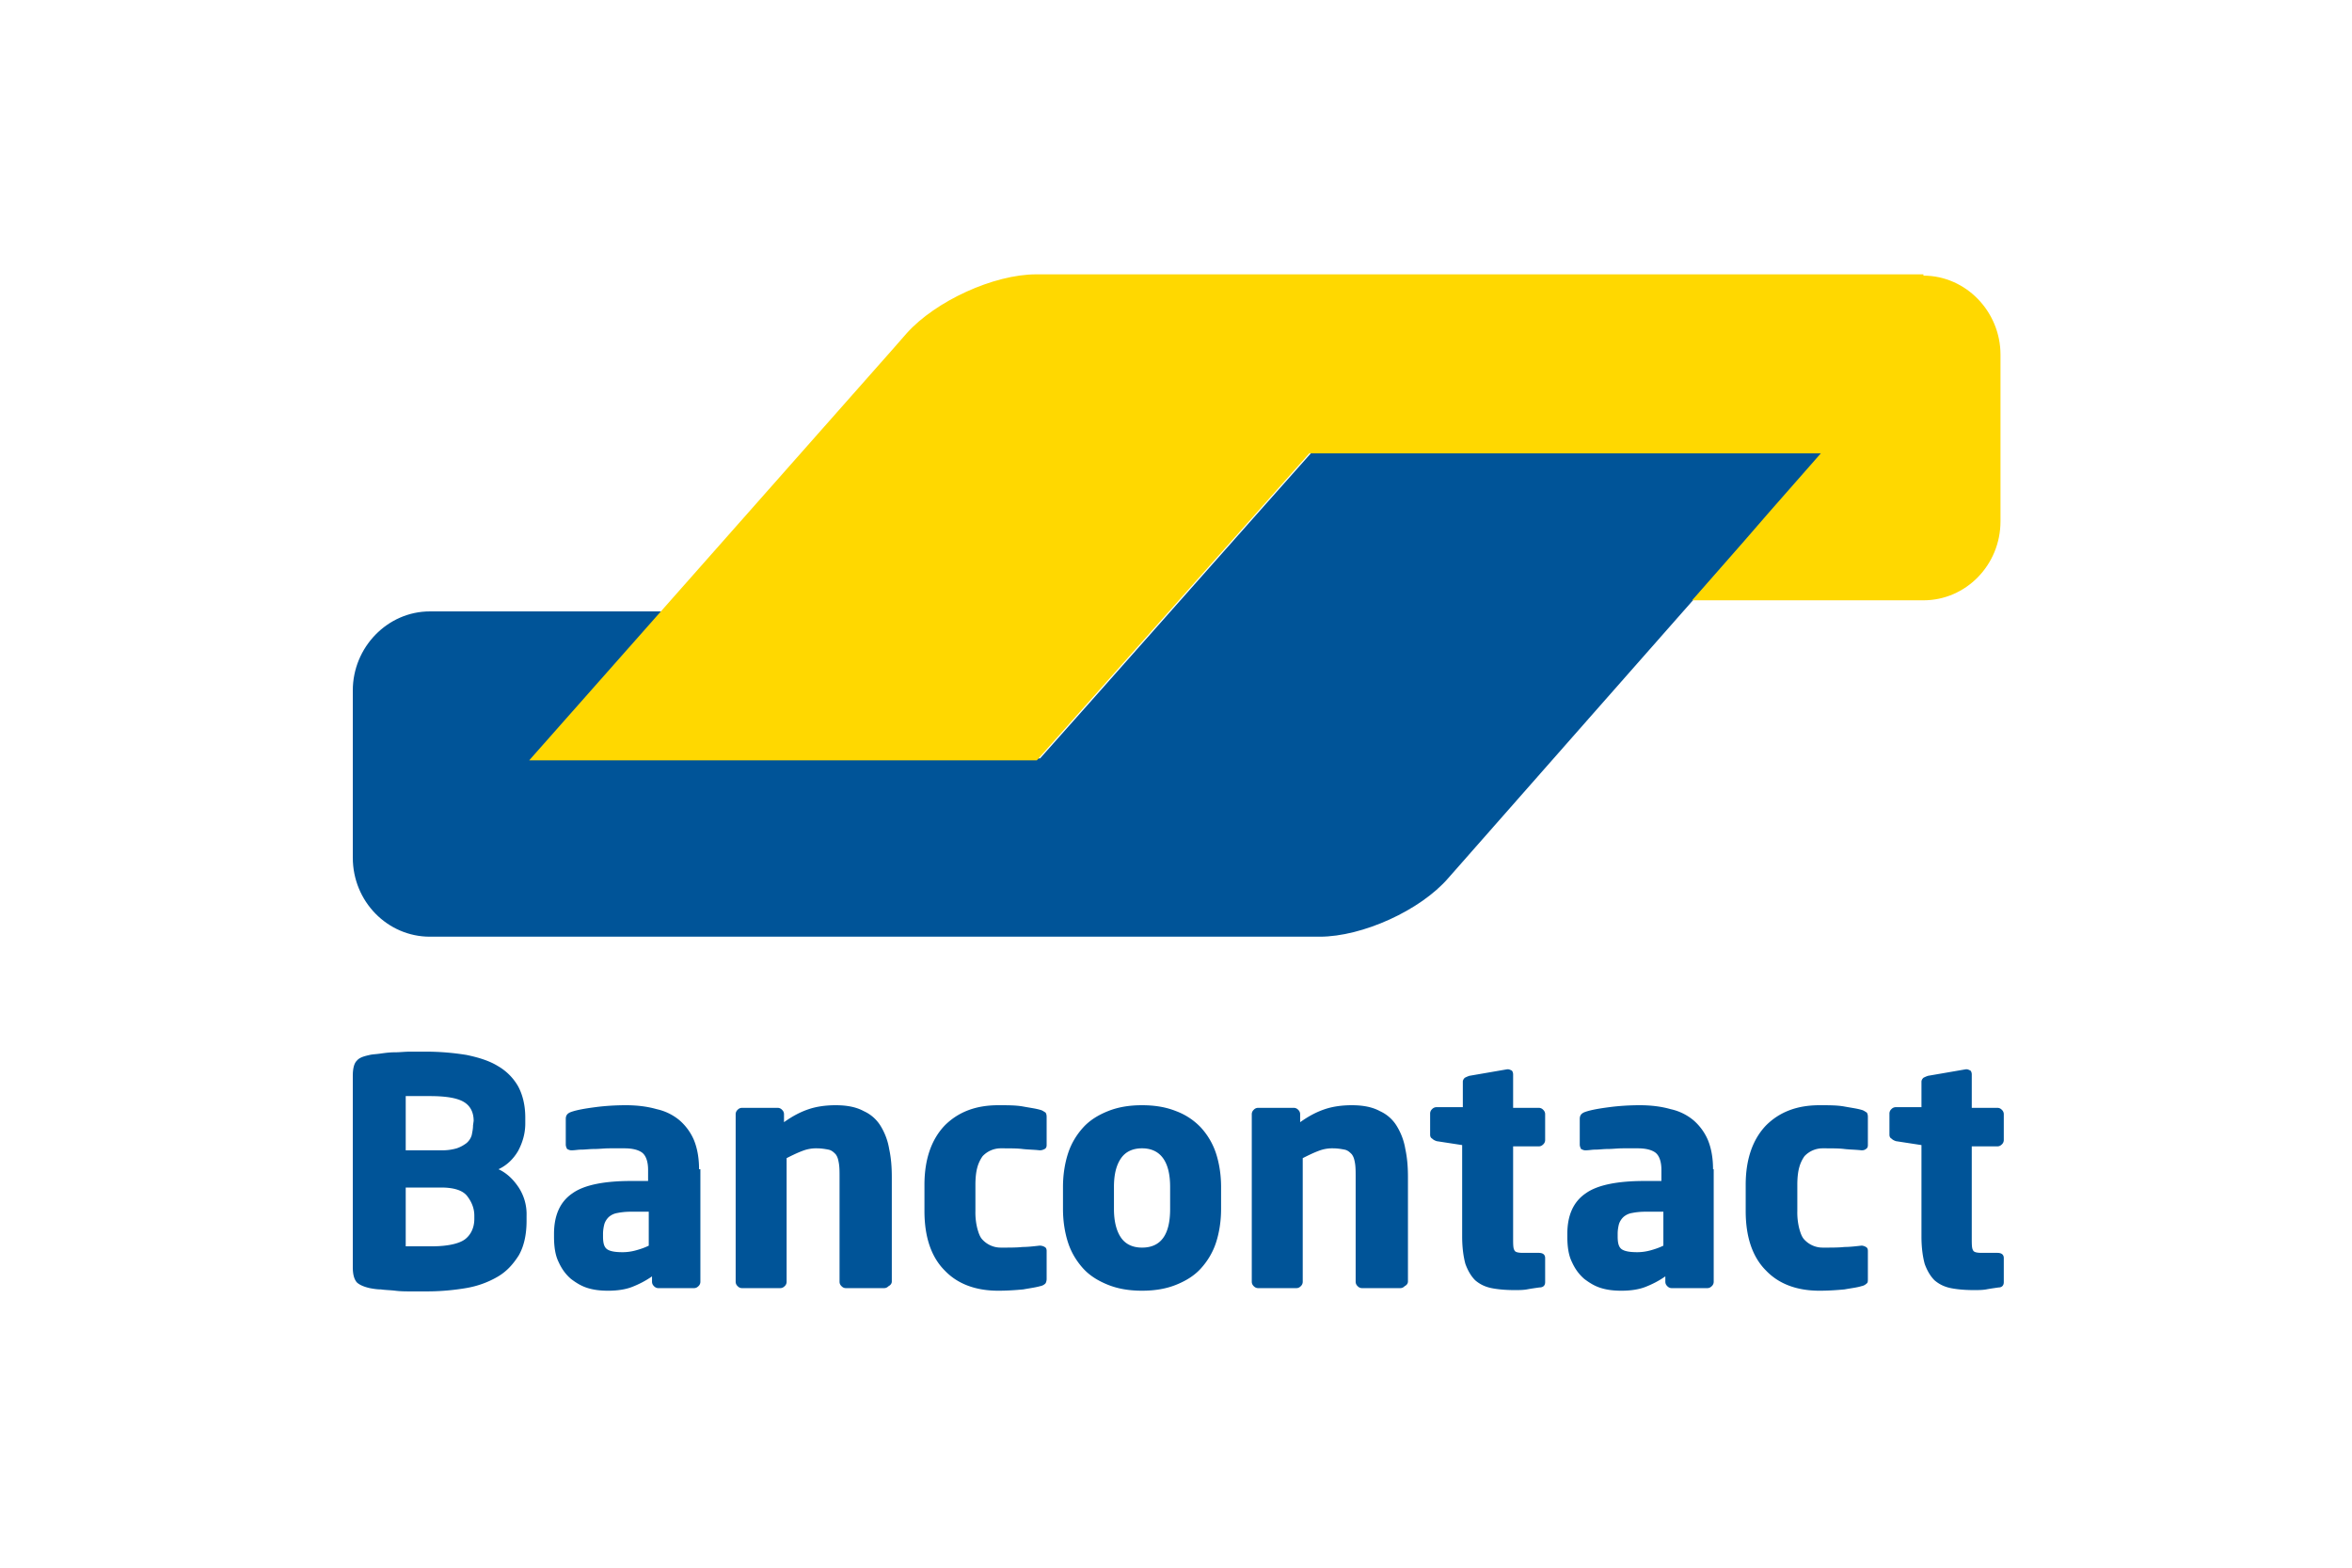
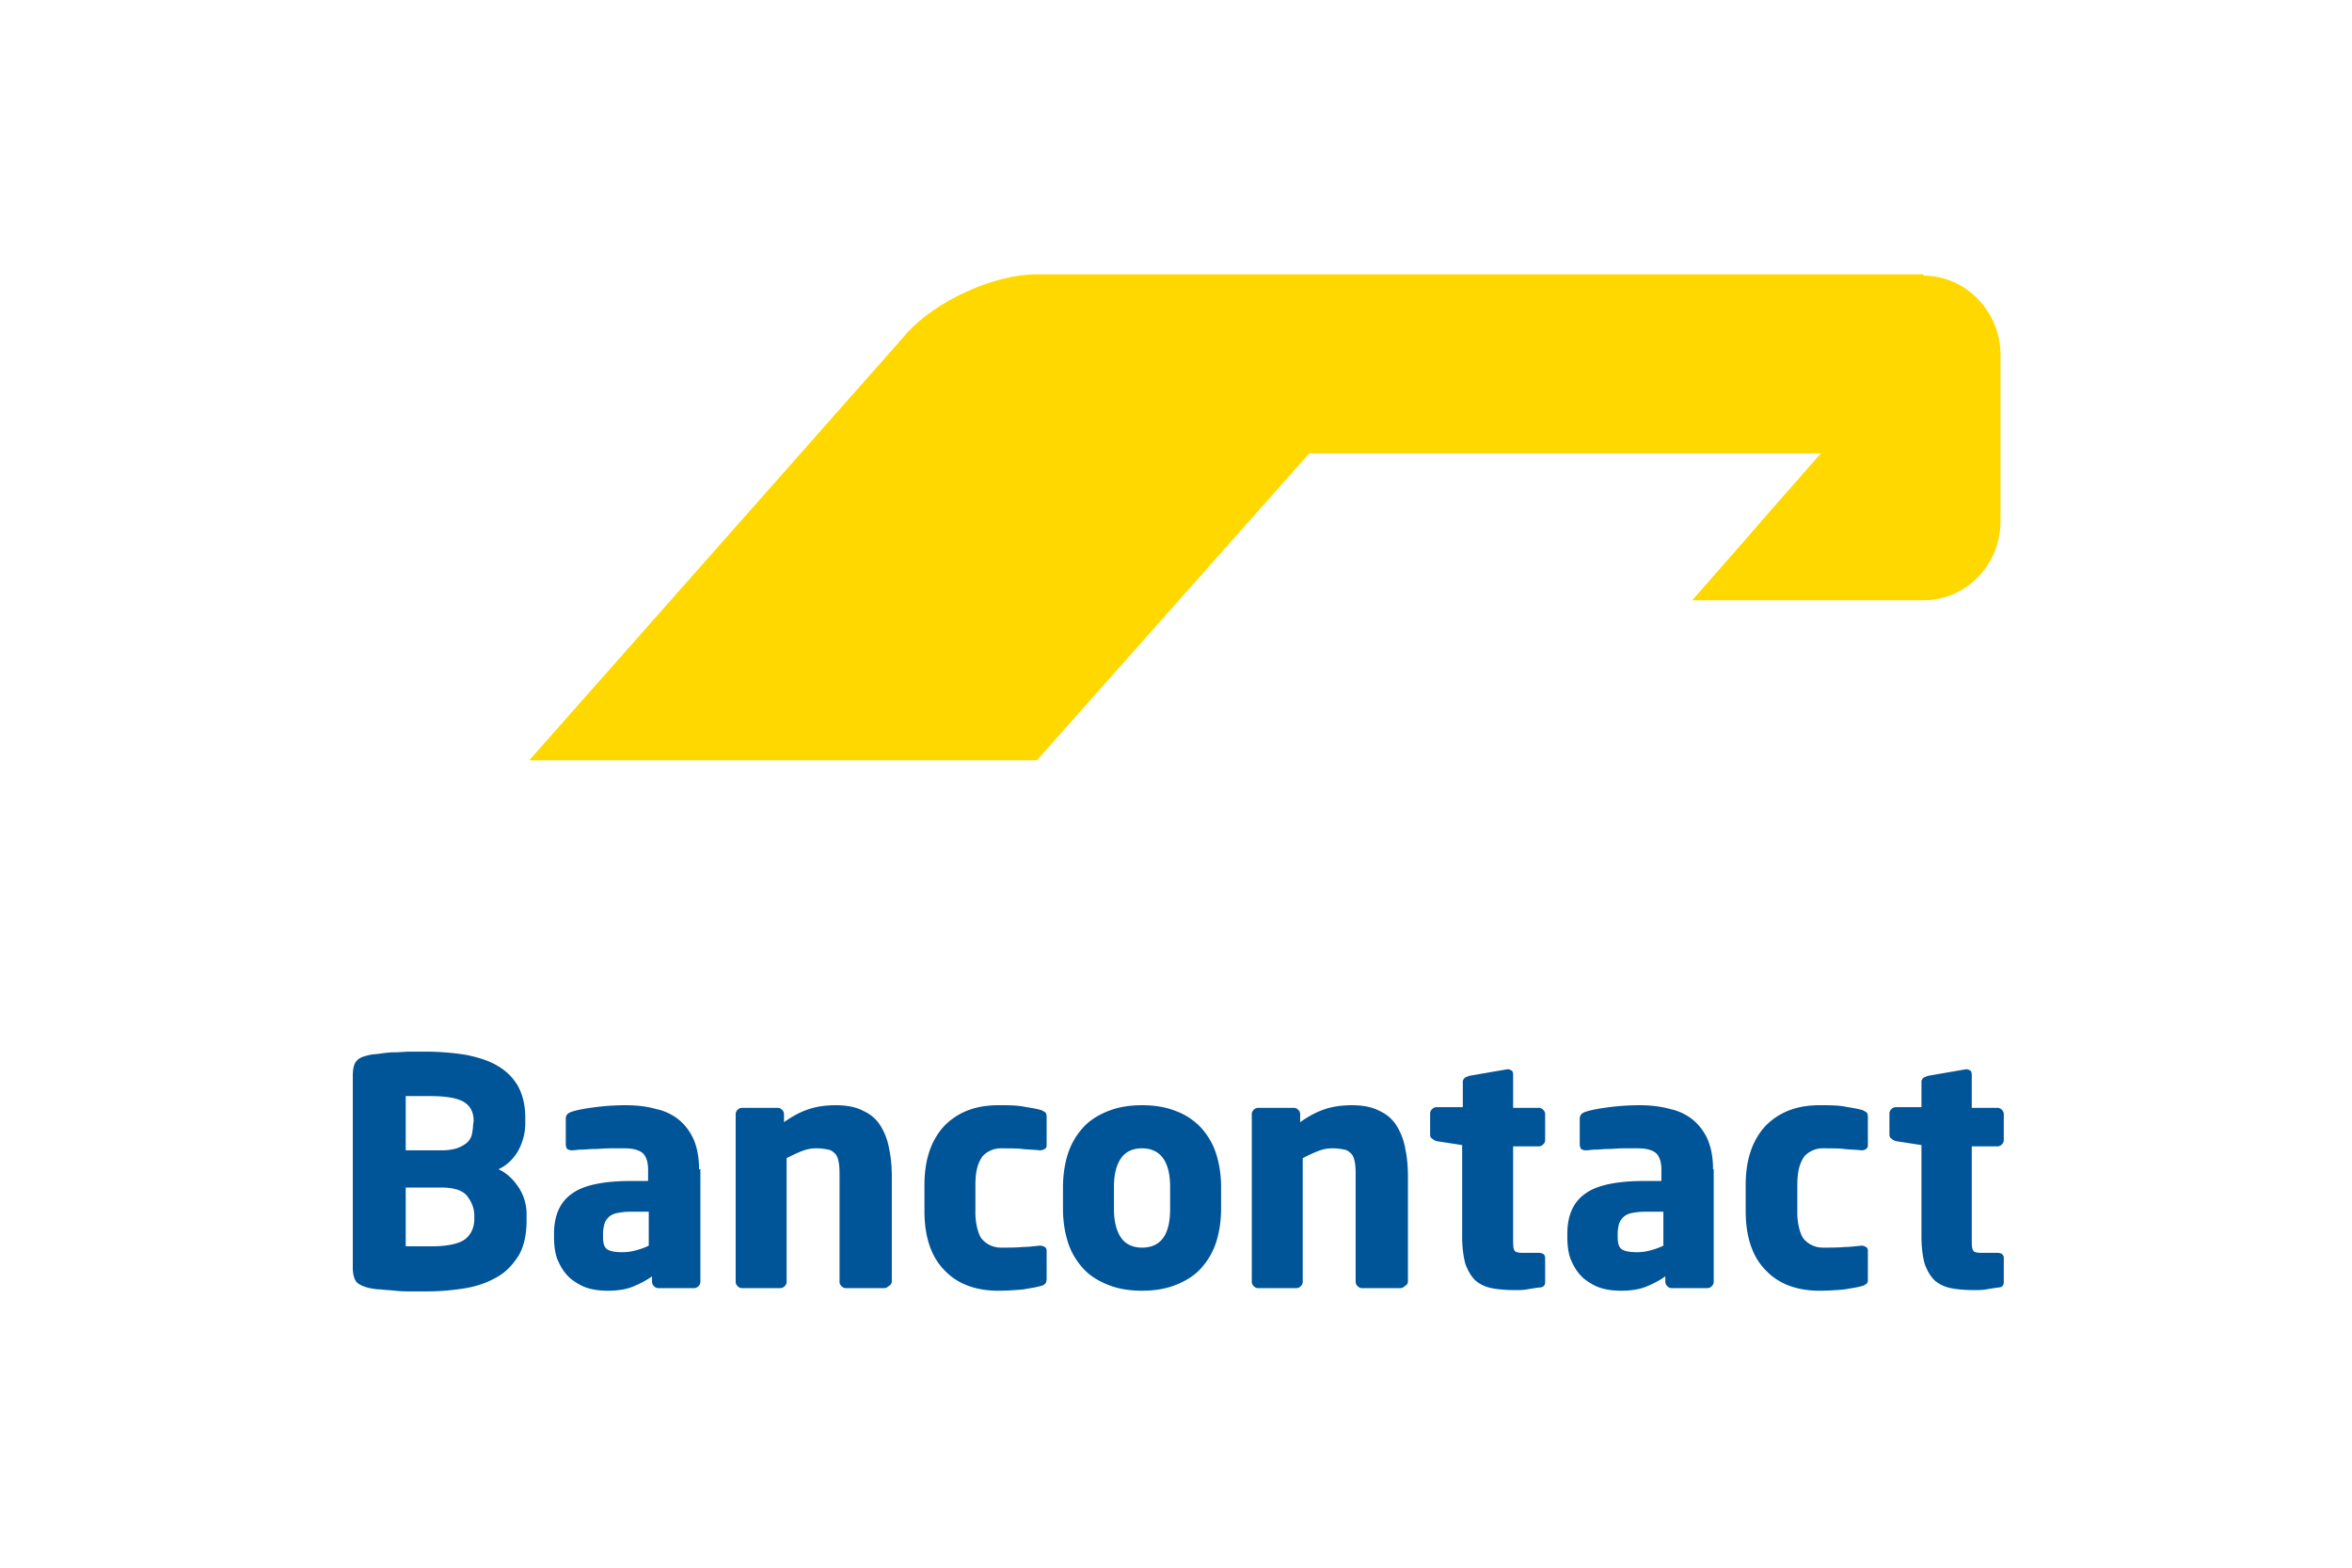
<svg xmlns="http://www.w3.org/2000/svg" width="60" height="40" viewBox="0 0 60 40" role="img">
  <g fill="none" fillRule="evenodd">
-     <path fill="#005498" d="M46.55 11.5H33.5L32.167 13l-4.3 4.85-1.334 1.5H13.667l1.3-1.517.616-.716 1.3-1.517h-5.916C9.883 15.6 9 16.517 9 17.617v4.266C9 23 9.883 23.9 10.967 23.9H33.667c1.083 0 2.566-.667 3.283-1.5l3.433-3.9 6.167-7z" />
    <path fill="#FFD800" d="M49.067 7.033c1.083 0 1.966.917 1.966 2.017v4.25c0 1.117-.883 2.017-1.966 2.017h-5.9l1.316-1.5.65-.75 1.317-1.5H33.4L26.45 19.4H13.5l9.283-10.5.35-.4c.734-.817 2.217-1.5 3.3-1.5h22.634v.033z" />
    <path fill="#005498" d="M51.117 32.717V32.1c0-.083-.05-.133-.167-.133h-.4c-.117 0-.2-.017-.217-.067-.033-.05-.033-.15-.033-.317V29.25h.65c.05 0 .083-.017.117-.05a.151.151 0 0 0 .05-.117v-.65a.151.151 0 0 0-.05-.116.151.151 0 0 0-.117-.05h-.65v-.85c0-.05-.017-.084-.033-.1-.034-.017-.067-.034-.1-.034h-.017l-.967.167a.813.813 0 0 0-.116.05c-.034.033-.05.067-.05.1v.65h-.65a.151.151 0 0 0-.117.05.151.151 0 0 0-.05.117v.533c0 .05.017.083.05.1.033.033.067.05.117.067l.65.1v2.333c0 .283.033.517.083.7.067.183.15.317.25.417.117.1.25.166.417.2.166.033.366.05.583.05.117 0 .217 0 .317-.017.083-.017.2-.033.316-.05.084 0 .134-.05.134-.133zm-3.467-.084v-.716c0-.05-.017-.084-.05-.1a.237.237 0 0 0-.1-.034h-.017c-.15.017-.3.034-.433.034-.133.016-.317.016-.55.016a.634.634 0 0 1-.467-.2c-.066-.066-.1-.166-.133-.283a1.677 1.677 0 0 1-.05-.45v-.667c0-.183.017-.333.05-.45a.898.898 0 0 1 .133-.283.634.634 0 0 1 .467-.2c.233 0 .417 0 .55.017.133.016.283.016.433.033h.017c.05 0 .083-.017.1-.033.033-.017.05-.05.05-.1V28.5c0-.067-.017-.1-.033-.117-.034-.016-.067-.05-.134-.066-.116-.034-.25-.05-.433-.084-.183-.033-.383-.033-.633-.033-.567 0-1.017.167-1.367.517-.333.35-.517.85-.517 1.516v.667c0 .65.167 1.167.517 1.517.333.35.8.516 1.367.516.233 0 .45-.016.633-.033.183-.033.333-.05.433-.083a.251.251 0 0 0 .134-.067c.033-.017.033-.067.033-.117zm-5.217-.85c-.1.05-.2.084-.316.117-.117.033-.234.05-.35.05-.167 0-.3-.017-.384-.067-.083-.05-.116-.15-.116-.333v-.067c0-.1.016-.183.033-.25a.432.432 0 0 1 .117-.183.436.436 0 0 1 .216-.1c.084-.017.2-.033.35-.033h.45v.866zm1.267-1.95c0-.3-.05-.55-.133-.75a1.392 1.392 0 0 0-.367-.5 1.365 1.365 0 0 0-.583-.283c-.234-.067-.5-.1-.784-.1-.266 0-.533.017-.783.05s-.45.067-.6.117c-.1.033-.15.083-.15.183v.65c0 .05.017.083.033.117.034.016.067.033.1.033h.034c.066 0 .15-.017.233-.017.1 0 .2-.016.317-.016.116 0 .25-.017.383-.017h.383c.184 0 .334.033.434.1.1.067.166.217.166.45v.283h-.433c-.683 0-1.2.1-1.5.317-.317.217-.467.567-.467 1.033v.067c0 .267.034.483.117.65.083.183.183.317.317.433.133.1.266.184.433.234.167.05.333.066.517.066.233 0 .45-.033.616-.1.167-.066.334-.15.5-.266v.133c0 .05.017.083.05.117.034.033.067.05.117.05h.9c.05 0 .083-.017.117-.05a.151.151 0 0 0 .05-.117v-2.867H43.7zm-4.283 2.884V32.1c0-.083-.05-.133-.167-.133h-.4c-.117 0-.2-.017-.217-.067-.033-.05-.033-.15-.033-.317V29.25h.65c.05 0 .083-.017.117-.05a.151.151 0 0 0 .05-.117v-.65a.151.151 0 0 0-.05-.116.151.151 0 0 0-.117-.05h-.65v-.85c0-.05-.017-.084-.033-.1-.034-.017-.067-.034-.1-.034h-.017l-.967.167a.813.813 0 0 0-.116.05c-.034.033-.05.067-.05.1v.65h-.667a.151.151 0 0 0-.117.05.151.151 0 0 0-.05.117v.533c0 .05.017.083.05.1.034.033.067.05.117.067l.65.1v2.333c0 .283.033.517.083.7.067.183.15.317.25.417.117.1.25.166.417.2.167.033.367.05.583.05.117 0 .217 0 .317-.017.083-.017.2-.033.317-.05.1 0 .15-.05.15-.133zm-3.5-.017v-2.667c0-.25-.017-.483-.067-.716a1.629 1.629 0 0 0-.217-.584.97.97 0 0 0-.433-.383c-.183-.1-.417-.15-.717-.15-.25 0-.483.033-.683.1-.2.067-.4.167-.633.333v-.2a.151.151 0 0 0-.05-.116.151.151 0 0 0-.117-.05h-.9a.151.151 0 0 0-.117.05.151.151 0 0 0-.05.116V32.7c0 .05.017.083.05.117.034.033.067.05.117.05h.967c.05 0 .083-.017.116-.05a.151.151 0 0 0 .05-.117v-3.15c.134-.067.267-.133.4-.183A.95.95 0 0 1 34 29.3c.117 0 .217.017.3.033.083.017.133.067.183.117.05.067.067.133.084.233.016.1.016.217.016.35V32.7c0 .05.017.083.05.117.034.033.067.05.117.05h.967c.05 0 .083-.017.116-.05.067-.034.084-.084.084-.117zm-6.067-1.85c0 .65-.233.983-.717.983-.233 0-.416-.083-.533-.25-.117-.166-.183-.416-.183-.733v-.567c0-.333.066-.566.183-.733.117-.167.3-.25.533-.25.467 0 .717.333.717.983v.567zm1.3-.567c0-.316-.05-.616-.133-.866a1.816 1.816 0 0 0-.384-.65A1.68 1.68 0 0 0 30 28.35c-.25-.1-.533-.15-.867-.15-.333 0-.616.05-.866.15-.25.1-.467.233-.634.417-.166.183-.3.4-.383.65-.083.25-.133.55-.133.866v.567c0 .317.05.617.133.867s.217.466.383.65c.167.183.384.316.634.416.25.1.533.15.866.15.334 0 .617-.05.867-.15.25-.1.467-.233.633-.416.167-.184.3-.4.384-.65.083-.25.133-.55.133-.867v-.567zm-4.45 2.35v-.716c0-.05-.017-.084-.05-.1a.24.24 0 0 0-.117-.034h-.016c-.15.017-.3.034-.434.034-.133.016-.316.016-.55.016a.634.634 0 0 1-.467-.2c-.066-.066-.1-.166-.133-.283a1.677 1.677 0 0 1-.05-.45v-.667c0-.183.017-.333.05-.45a.898.898 0 0 1 .134-.283.634.634 0 0 1 .466-.2c.234 0 .417 0 .55.017.134.016.284.016.434.033h.016c.05 0 .084-.017.117-.033.033-.017.05-.05.05-.1V28.5c0-.067-.017-.1-.033-.117-.034-.016-.067-.05-.134-.066-.116-.034-.25-.05-.433-.084-.183-.033-.383-.033-.633-.033-.567 0-1.017.167-1.367.517-.333.35-.517.85-.517 1.516v.667c0 .65.167 1.167.517 1.517.333.35.8.516 1.367.516.233 0 .45-.016.633-.033.183-.033.317-.05.433-.083a.251.251 0 0 0 .134-.067c.016-.017.033-.067.033-.117zm-3.95.067v-2.667c0-.25-.017-.483-.067-.716a1.629 1.629 0 0 0-.216-.584.97.97 0 0 0-.434-.383c-.183-.1-.416-.15-.716-.15-.25 0-.484.033-.684.1-.2.067-.4.167-.633.333v-.2a.151.151 0 0 0-.05-.116.151.151 0 0 0-.117-.05h-.9a.151.151 0 0 0-.116.05.151.151 0 0 0-.05.116V32.7c0 .05.016.083.05.117.033.033.066.05.116.05h.967c.05 0 .083-.017.117-.05a.151.151 0 0 0 .05-.117v-3.15c.133-.067.266-.133.4-.183a.95.95 0 0 1 .366-.067c.117 0 .217.017.3.033.084.017.134.067.184.117.05.067.066.133.083.233s.017.217.017.35V32.7c0 .05.016.083.05.117.033.033.066.05.116.05h.967c.05 0 .083-.017.117-.05.066-.034.083-.084.083-.117zm-6.2-.917c-.1.05-.2.084-.317.117-.116.033-.233.05-.35.05-.166 0-.3-.017-.383-.067-.083-.05-.117-.15-.117-.333v-.067c0-.1.017-.183.034-.25a.432.432 0 0 1 .116-.183.436.436 0 0 1 .217-.1c.083-.017.2-.033.35-.033h.45v.866zm1.283-1.95c0-.3-.05-.55-.133-.75a1.392 1.392 0 0 0-.367-.5 1.365 1.365 0 0 0-.583-.283c-.233-.067-.5-.1-.783-.1-.267 0-.534.017-.784.05s-.45.067-.6.117c-.1.033-.15.083-.15.183v.65c0 .05.017.083.034.117.033.016.066.033.1.033h.033c.067 0 .15-.017.233-.017.1 0 .2-.016.334-.016.116 0 .25-.017.383-.017h.383c.184 0 .334.033.434.1.1.067.166.217.166.45v.283H16.1c-.683 0-1.2.1-1.5.317-.317.217-.467.567-.467 1.033v.067c0 .267.034.483.117.65.083.183.183.317.317.433.133.1.266.184.433.234.167.05.333.066.517.066.233 0 .45-.033.616-.1.167-.066.334-.15.5-.266v.133c0 .05.017.083.05.117.034.033.067.05.117.05h.9c.05 0 .083-.017.117-.05a.151.151 0 0 0 .05-.117v-2.867h-.034zM12.1 31.1c0 .217-.083.4-.233.517-.15.116-.45.183-.85.183h-.667v-1.5h.9c.317 0 .55.067.667.217.116.15.183.316.183.5v.083zm-.033-2.383c0 .083-.017.166-.034.25a.425.425 0 0 1-.133.2c-.067.05-.15.1-.25.133a1.3 1.3 0 0 1-.4.05h-.9v-1.383h.617c.416 0 .7.05.866.15.167.1.25.266.25.483l-.016.117zm1.366 2.3a1.25 1.25 0 0 0-.2-.717c-.133-.2-.3-.367-.516-.467.216-.1.383-.266.5-.466.116-.217.183-.45.183-.7v-.15c0-.317-.067-.584-.183-.8a1.397 1.397 0 0 0-.517-.517c-.217-.133-.483-.217-.8-.283a6.487 6.487 0 0 0-1.033-.084h-.4c-.134 0-.267.017-.4.017-.134 0-.25.017-.367.033-.117.017-.2.017-.267.034-.15.033-.266.066-.333.15-.067.066-.1.2-.1.383v4.883c0 .184.033.3.1.384.067.066.183.116.333.15.084.016.184.033.284.033.116.017.233.017.366.033.134.017.267.017.4.017h.417c.35 0 .683-.033.983-.083.3-.05.567-.15.8-.284.234-.133.4-.316.55-.55.134-.233.2-.533.2-.883v-.133z" />
  </g>
</svg>